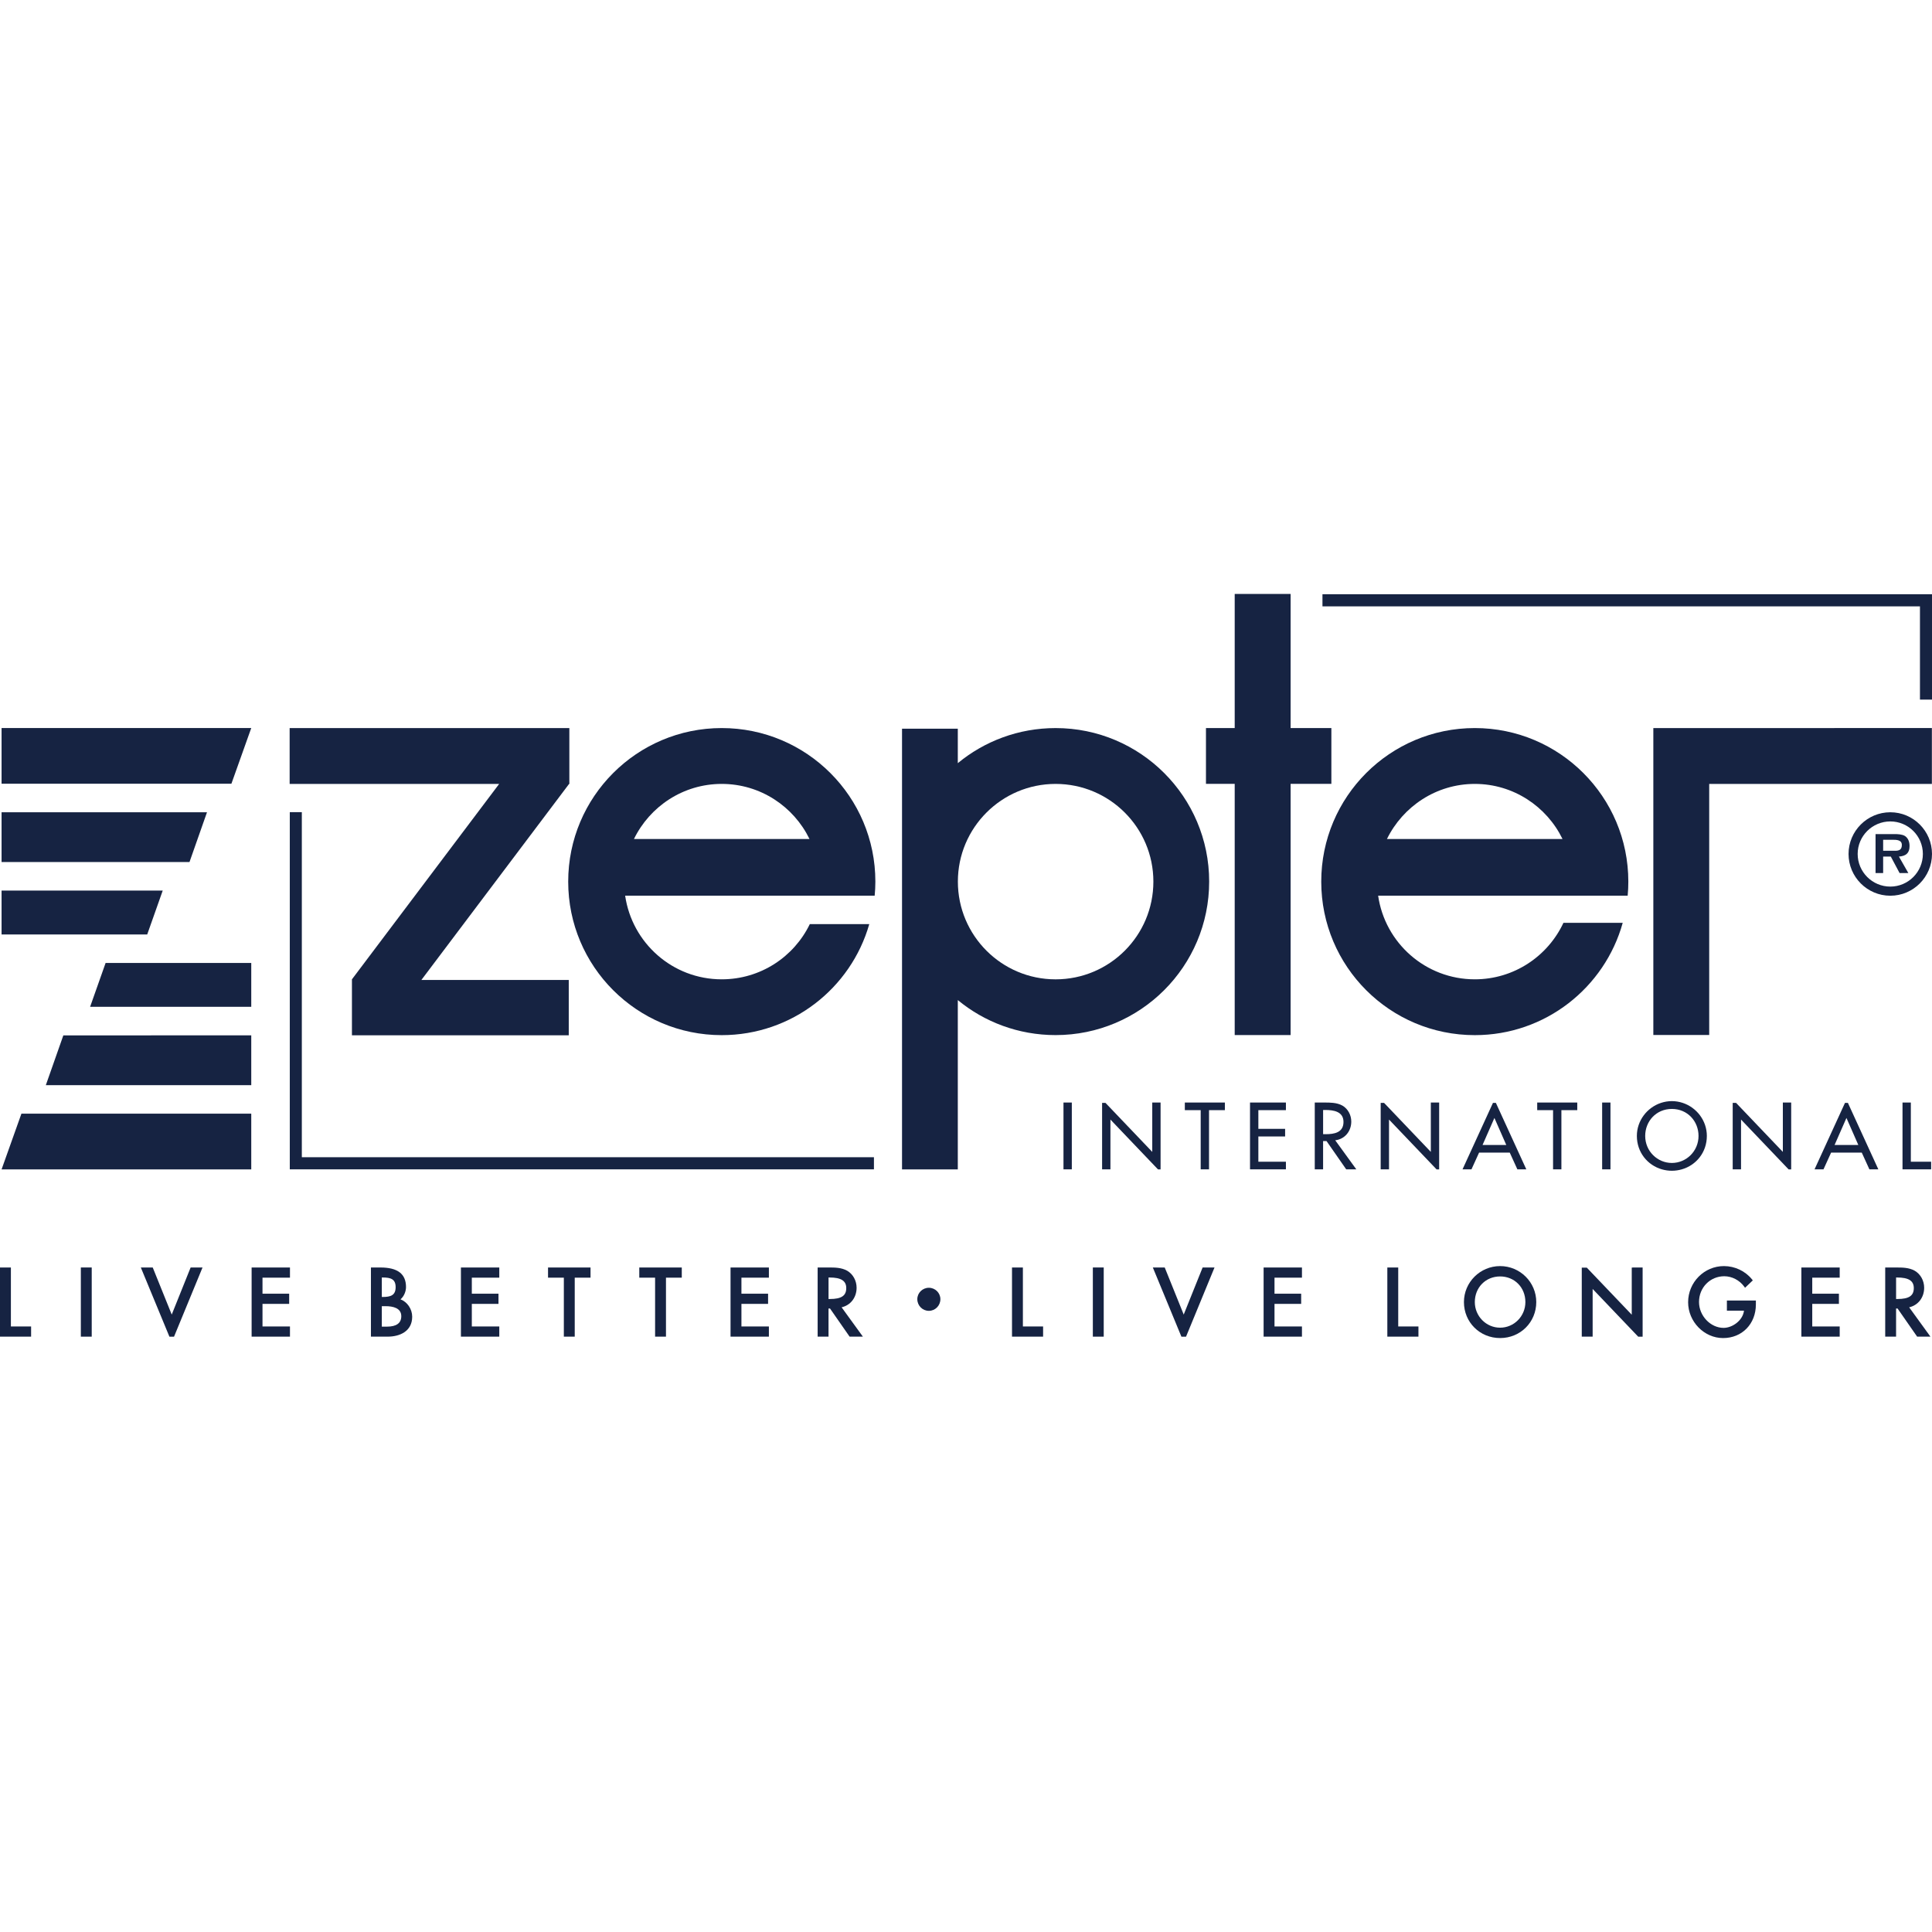
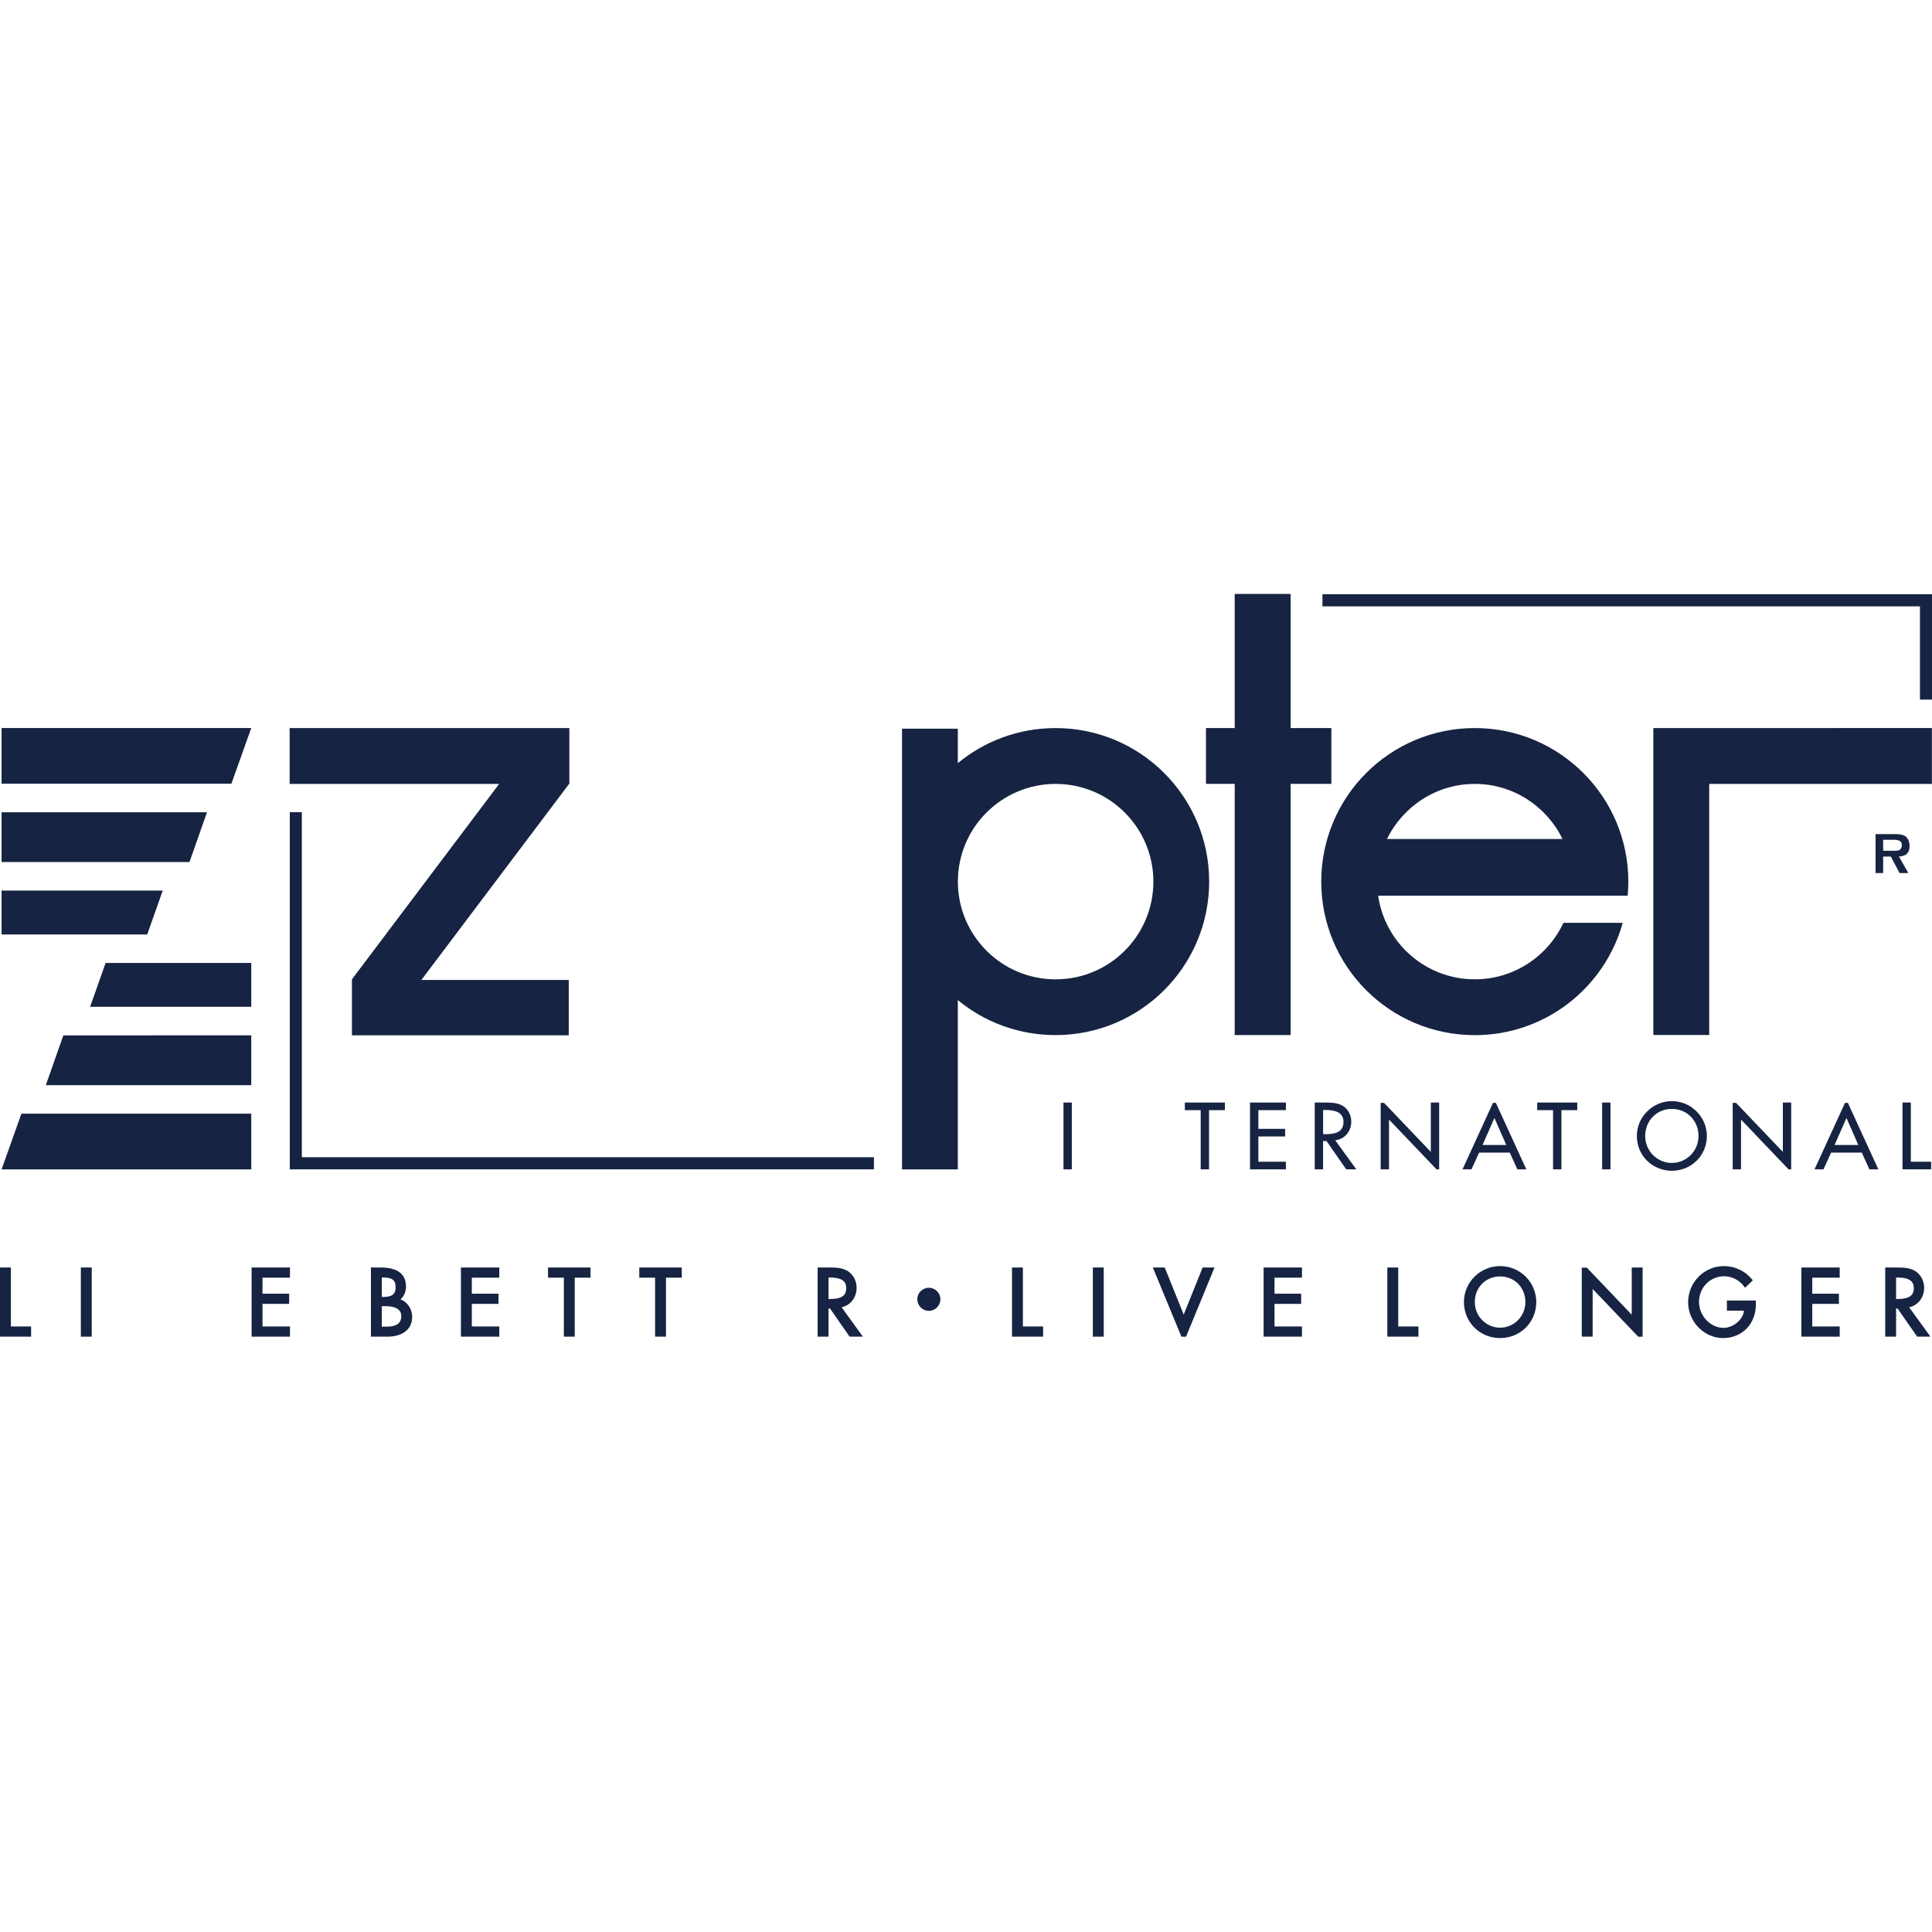
<svg xmlns="http://www.w3.org/2000/svg" version="1.1" id="Layer_1" x="0px" y="0px" width="160px" height="160px" viewBox="0 0 160 160" enable-background="new 0 0 160 160" xml:space="preserve">
  <g>
    <polygon fill="#162342" points="7.462,83.381 20.808,83.381 20.808,79.75 8.745,79.75  " />
    <polygon fill="#162342" points="0.13,96.846 20.808,96.846 20.808,92.23 1.774,92.23  " />
    <polygon fill="#162342" points="13.476,73.754 0.13,73.754 0.13,77.387 12.192,77.387  " />
    <polygon fill="#162342" points="20.808,60.291 0.13,60.291 0.13,64.905 19.164,64.905  " />
    <polygon fill="#162342" points="3.795,89.869 20.808,89.869 20.808,85.744 5.245,85.746  " />
    <polygon fill="#162342" points="17.143,67.267 0.13,67.267 0.13,71.391 15.693,71.39  " />
-     <path fill="#162342" d="M156.548,67.268c-1.907,0-3.459,1.549-3.459,3.453c0,1.907,1.552,3.459,3.459,3.459   c1.903,0,3.452-1.552,3.452-3.459C160,68.817,158.451,67.268,156.548,67.268 M156.548,73.424c-1.491,0-2.704-1.213-2.704-2.703   c0-1.485,1.213-2.694,2.704-2.694c1.487,0,2.696,1.209,2.696,2.694C159.244,72.211,158.035,73.424,156.548,73.424z" />
    <path fill-rule="evenodd" clip-rule="evenodd" fill="#162342" d="M157.261,70.938c0.572-0.043,0.88-0.279,0.88-0.867   c0-0.332-0.094-0.642-0.381-0.838c-0.247-0.146-0.593-0.157-0.877-0.157h-1.558v3.226h0.629v-1.363h0.635l0.726,1.363h0.725   L157.261,70.938z M155.954,70.457v-0.911h0.782c0.312,0,0.767,0,0.767,0.431c0,0.406-0.242,0.489-0.597,0.48H155.954z" />
    <polygon fill="#162342" points="24.996,95.836 24.996,67.259 23.999,67.259 23.999,96.84 72.376,96.84 72.376,95.836  " />
    <path fill="#162342" d="M134.797,74.176c0.037-0.379,0.054-0.771,0.054-1.164c0-7.024-5.692-12.717-12.714-12.717   c-7.029,0-12.717,5.692-12.717,12.717c0,7.028,5.688,12.714,12.717,12.714c5.84,0,10.758-3.936,12.249-9.3h-4.909   c-1.293,2.764-4.097,4.677-7.34,4.677c-4.075,0-7.442-3.011-8.005-6.927H134.797z M122.137,64.92c3.195,0,5.955,1.871,7.264,4.562   h-14.54C116.182,66.792,118.94,64.92,122.137,64.92z" />
    <polygon fill="#162342" points="159.99,60.293 136.922,60.297 136.922,64.936 136.922,85.715 141.549,85.715 141.549,64.921    159.99,64.921  " />
    <path fill="#162342" d="M87.42,60.296c-3.075,0-5.902,1.091-8.099,2.906v-2.856h-4.619v36.5h4.619V82.822   c2.196,1.814,5.023,2.9,8.099,2.9c7.025,0,12.718-5.692,12.718-12.713S94.445,60.296,87.42,60.296 M87.42,81.105   c-4.466,0-8.093-3.622-8.093-8.096c0-4.464,3.627-8.089,8.093-8.089c4.472,0,8.098,3.625,8.098,8.089   C95.518,77.484,91.892,81.105,87.42,81.105z" />
-     <path fill="#162342" d="M72.437,74.176c0.036-0.379,0.057-0.771,0.057-1.164c0-7.024-5.694-12.717-12.725-12.717   c-7.018,0-12.713,5.692-12.713,12.717c0,7.028,5.695,12.714,12.713,12.714c5.805,0,10.702-3.879,12.22-9.193h-4.925   c-1.31,2.706-4.081,4.57-7.295,4.57c-4.072,0-7.427-3.011-7.997-6.927H72.437z M59.769,64.92c3.205,0,5.961,1.871,7.27,4.562   H52.502C53.812,66.792,56.57,64.92,59.769,64.92z" />
    <polygon fill="#162342" points="110.258,60.295 106.883,60.295 106.883,49.188 102.253,49.188 102.253,60.295 99.873,60.295    99.873,64.915 102.253,64.915 102.253,85.719 106.883,85.719 106.883,64.915 110.258,64.915  " />
    <polygon fill="#162342" points="47.151,64.92 47.151,64.887 47.171,64.871 47.151,64.86 47.151,60.295 47.129,60.295    43.431,60.295 23.987,60.295 23.987,64.92 41.339,64.92 29.146,81.104 29.146,85.742 29.146,85.74 47.102,85.74 47.102,81.158    34.896,81.158 47.129,64.92  " />
    <polygon fill="#162342" points="159.003,50.216 159.003,57.939 160,57.939 160,49.212 109.521,49.212 109.521,50.216  " />
    <path fill="#162342" d="M123.641,91.336l-2.521,5.504h0.741l0.631-1.387h2.539l0.631,1.387h0.741l-2.521-5.504H123.641z    M122.778,94.822l0.983-2.238l0.983,2.238H122.778z" />
    <path fill="#162342" d="M152.794,91.336l-2.521,5.504h0.741l0.631-1.387h2.538l0.632,1.387h0.741l-2.521-5.504H152.794z    M151.932,94.822l0.983-2.238l0.983,2.238H151.932z" />
    <polygon fill="#162342" points="158.247,96.209 158.247,91.336 158.247,91.307 157.558,91.307 157.558,91.336 157.558,96.84    159.928,96.84 159.928,96.209  " />
    <polygon fill="#162342" points="88.073,91.336 88.073,96.84 88.763,96.84 88.763,91.336 88.763,91.307 88.073,91.307  " />
-     <polygon fill="#162342" points="95.425,91.336 95.425,95.395 91.551,91.336 91.271,91.336 91.271,96.84 91.961,96.84    91.961,92.717 95.9,96.844 96.114,96.844 96.114,91.336 96.114,91.307 95.425,91.307  " />
    <polygon fill="#162342" points="98.123,91.336 98.123,91.938 99.436,91.938 99.436,96.84 100.126,96.84 100.126,91.938    101.439,91.938 101.439,91.336 101.439,91.307 98.123,91.307  " />
    <polygon fill="#162342" points="103.521,91.336 103.521,96.84 106.494,96.84 106.494,96.209 104.212,96.209 104.212,94.117    106.428,94.117 106.428,93.486 104.212,93.486 104.212,91.938 106.494,91.938 106.494,91.336 106.494,91.307 103.521,91.307  " />
    <path fill="#162342" d="M111.907,92.885c0-0.527-0.264-1.049-0.727-1.32c-0.237-0.135-0.5-0.197-0.77-0.229   c-0.229-0.025-0.464-0.029-0.69-0.029h-0.837v0.029v5.504h0.69V94.5h0.286l1.628,2.34h0.837l-1.746-2.406   C111.379,94.338,111.907,93.678,111.907,92.885 M109.794,93.928h-0.22v-2.004h0.184c0.683,0,1.504,0.125,1.504,0.99   C111.262,93.795,110.499,93.928,109.794,93.928z" />
    <polygon fill="#162342" points="118.495,91.336 118.495,95.395 114.622,91.336 114.342,91.336 114.342,96.84 115.032,96.84    115.032,92.717 118.972,96.844 119.185,96.844 119.185,91.336 119.185,91.307 118.495,91.307  " />
    <polygon fill="#162342" points="127.305,91.336 127.305,91.938 128.618,91.938 128.618,96.84 129.308,96.84 129.308,91.938    130.622,91.938 130.622,91.336 130.622,91.307 127.305,91.307  " />
    <polygon fill="#162342" points="132.683,91.336 132.683,96.84 133.372,96.84 133.372,91.336 133.372,91.307 132.683,91.307  " />
    <polygon fill="#162342" points="147.648,91.336 147.648,95.395 143.774,91.336 143.495,91.336 143.495,96.84 144.185,96.84    144.185,92.717 148.125,96.844 148.338,96.844 148.338,91.336 148.338,91.307 147.648,91.307  " />
    <path fill="#162342" d="M139.355,91.336c-0.284-0.094-0.586-0.146-0.899-0.146s-0.615,0.053-0.899,0.146   c-1.152,0.381-1.999,1.467-1.999,2.738c0,1.352,0.882,2.43,2.085,2.77c0.259,0.072,0.531,0.113,0.813,0.113   s0.555-0.041,0.813-0.113c1.204-0.34,2.085-1.418,2.085-2.77C141.354,92.803,140.509,91.717,139.355,91.336 M138.456,96.311   c-1.196,0-2.208-0.975-2.208-2.236c0-1.219,0.909-2.238,2.208-2.238s2.209,1.02,2.209,2.238   C140.665,95.336,139.652,96.311,138.456,96.311z" />
    <path fill="#162342" d="M76.924,106.648c-0.526,0-0.956,0.424-0.956,0.945c0,0.533,0.43,0.965,0.956,0.965s0.955-0.432,0.955-0.965   C77.879,107.072,77.45,106.648,76.924,106.648" />
    <path fill="#162342" d="M33.167,107.605c0.301-0.248,0.457-0.672,0.457-1.018c0-1.09-0.695-1.619-2.126-1.619h-0.779v5.727h1.395   c0.978,0,2.022-0.434,2.022-1.65C34.136,108.406,33.725,107.816,33.167,107.605 M31.62,108.172h0.317   c0.591,0,1.296,0.145,1.296,0.828c0,0.574-0.401,0.867-1.194,0.867H31.62V108.172z M31.688,107.41H31.62v-1.613h0.083   c0.656,0,1.062,0.133,1.062,0.799C32.766,107.273,32.354,107.41,31.688,107.41z" />
    <polygon fill="#162342" points="38.172,110.695 41.349,110.695 41.349,109.852 39.074,109.852 39.074,107.982 41.282,107.982    41.282,107.139 39.074,107.139 39.074,105.811 41.349,105.811 41.349,104.969 38.172,104.969  " />
    <polygon fill="#162342" points="45.386,105.811 46.695,105.811 46.695,110.695 47.597,110.695 47.597,105.811 48.905,105.811    48.905,104.969 45.386,104.969  " />
    <polygon fill="#162342" points="52.943,105.811 54.252,105.811 54.252,110.695 55.153,110.695 55.153,105.811 56.462,105.811    56.462,104.969 52.943,104.969  " />
-     <polygon fill="#162342" points="60.5,110.695 63.676,110.695 63.676,109.852 61.402,109.852 61.402,107.982 63.609,107.982    63.609,107.139 61.402,107.139 61.402,105.811 63.676,105.811 63.676,104.969 60.5,104.969  " />
    <path fill="#162342" d="M70.94,106.646c0-0.588-0.298-1.127-0.778-1.408c-0.477-0.27-1.048-0.27-1.508-0.27h-0.94v5.727h0.901   v-2.332h0.122l1.623,2.332h1.101l-1.763-2.43C70.438,108.098,70.94,107.457,70.94,106.646 M70.083,106.676   c0,0.633-0.405,0.902-1.355,0.902h-0.112v-1.781h0.076C69.653,105.797,70.083,106.068,70.083,106.676z" />
    <polygon fill="#162342" points="0.902,104.969 0,104.969 0,110.695 2.576,110.695 2.576,109.852 0.902,109.852  " />
    <rect x="6.695" y="104.967" fill="#162342" width="0.901" height="5.729" />
    <polygon fill="#162342" points="20.838,110.695 24.014,110.695 24.014,109.852 21.739,109.852 21.739,107.982 23.948,107.982    23.948,107.139 21.739,107.139 21.739,105.811 24.014,105.811 24.014,104.969 20.838,104.969  " />
-     <polygon fill="#162342" points="14.222,108.867 12.649,104.969 11.663,104.969 14.03,110.697 14.413,110.697 16.772,104.969    15.787,104.969  " />
    <path fill="#162342" d="M124.232,104.852c-1.651,0-2.995,1.336-2.995,2.98c0,1.67,1.315,2.98,2.995,2.98s2.995-1.311,2.995-2.98   C127.228,106.188,125.884,104.852,124.232,104.852 M124.232,109.953c-1.154,0-2.094-0.951-2.094-2.121   c0-1.211,0.9-2.123,2.094-2.123s2.094,0.912,2.094,2.123C126.326,109.002,125.387,109.953,124.232,109.953z" />
    <path fill="#162342" d="M143.013,108.545h1.417c-0.097,0.811-0.96,1.424-1.689,1.424c-1.085,0-2.036-1.002-2.036-2.145   c0-1.195,0.92-2.131,2.094-2.131c0.631,0,1.262,0.328,1.646,0.855l0.072,0.1l0.643-0.613l-0.062-0.076   c-0.552-0.693-1.423-1.107-2.329-1.107c-1.635,0-2.966,1.342-2.966,2.994c0,1.607,1.325,2.967,2.894,2.967   c1.574,0,2.717-1.172,2.717-2.783v-0.326h-2.4V108.545z" />
    <polygon fill="#162342" points="149.182,110.695 152.356,110.695 152.356,109.852 150.083,109.852 150.083,107.982    152.291,107.982 152.291,107.139 150.083,107.139 150.083,105.811 152.356,105.811 152.356,104.969 149.182,104.969  " />
    <path fill="#162342" d="M158.109,108.266c0.739-0.168,1.242-0.809,1.242-1.619c0-0.586-0.298-1.127-0.778-1.408   c-0.477-0.27-1.049-0.27-1.508-0.27h-0.94v5.727h0.9v-2.332h0.123l1.622,2.332h1.101L158.109,108.266z M158.493,106.676   c0,0.633-0.405,0.902-1.354,0.902h-0.113v-1.781h0.076C158.064,105.797,158.493,106.068,158.493,106.676z" />
    <polygon fill="#162342" points="115.795,104.969 114.893,104.969 114.893,110.695 117.469,110.695 117.469,109.852    115.795,109.852  " />
    <polygon fill="#162342" points="135.134,104.98 135.134,108.879 131.443,105.014 131.412,104.98 130.995,104.98 130.995,110.695    131.896,110.695 131.896,106.746 135.636,110.664 135.668,110.697 136.035,110.697 136.035,104.969 135.241,104.969  " />
    <polygon fill="#162342" points="84.711,104.969 83.81,104.969 83.81,110.695 86.385,110.695 86.385,109.852 84.711,109.852  " />
    <rect x="90.505" y="104.967" fill="#162342" width="0.901" height="5.729" />
    <polygon fill="#162342" points="104.647,110.695 107.822,110.695 107.822,109.852 105.549,109.852 105.549,107.982    107.757,107.982 107.757,107.139 105.549,107.139 105.549,105.811 107.822,105.811 107.822,104.969 104.647,104.969  " />
    <polygon fill="#162342" points="98.03,108.867 96.458,104.969 95.473,104.969 97.839,110.697 98.223,110.697 100.581,104.969    99.596,104.969  " />
  </g>
</svg>